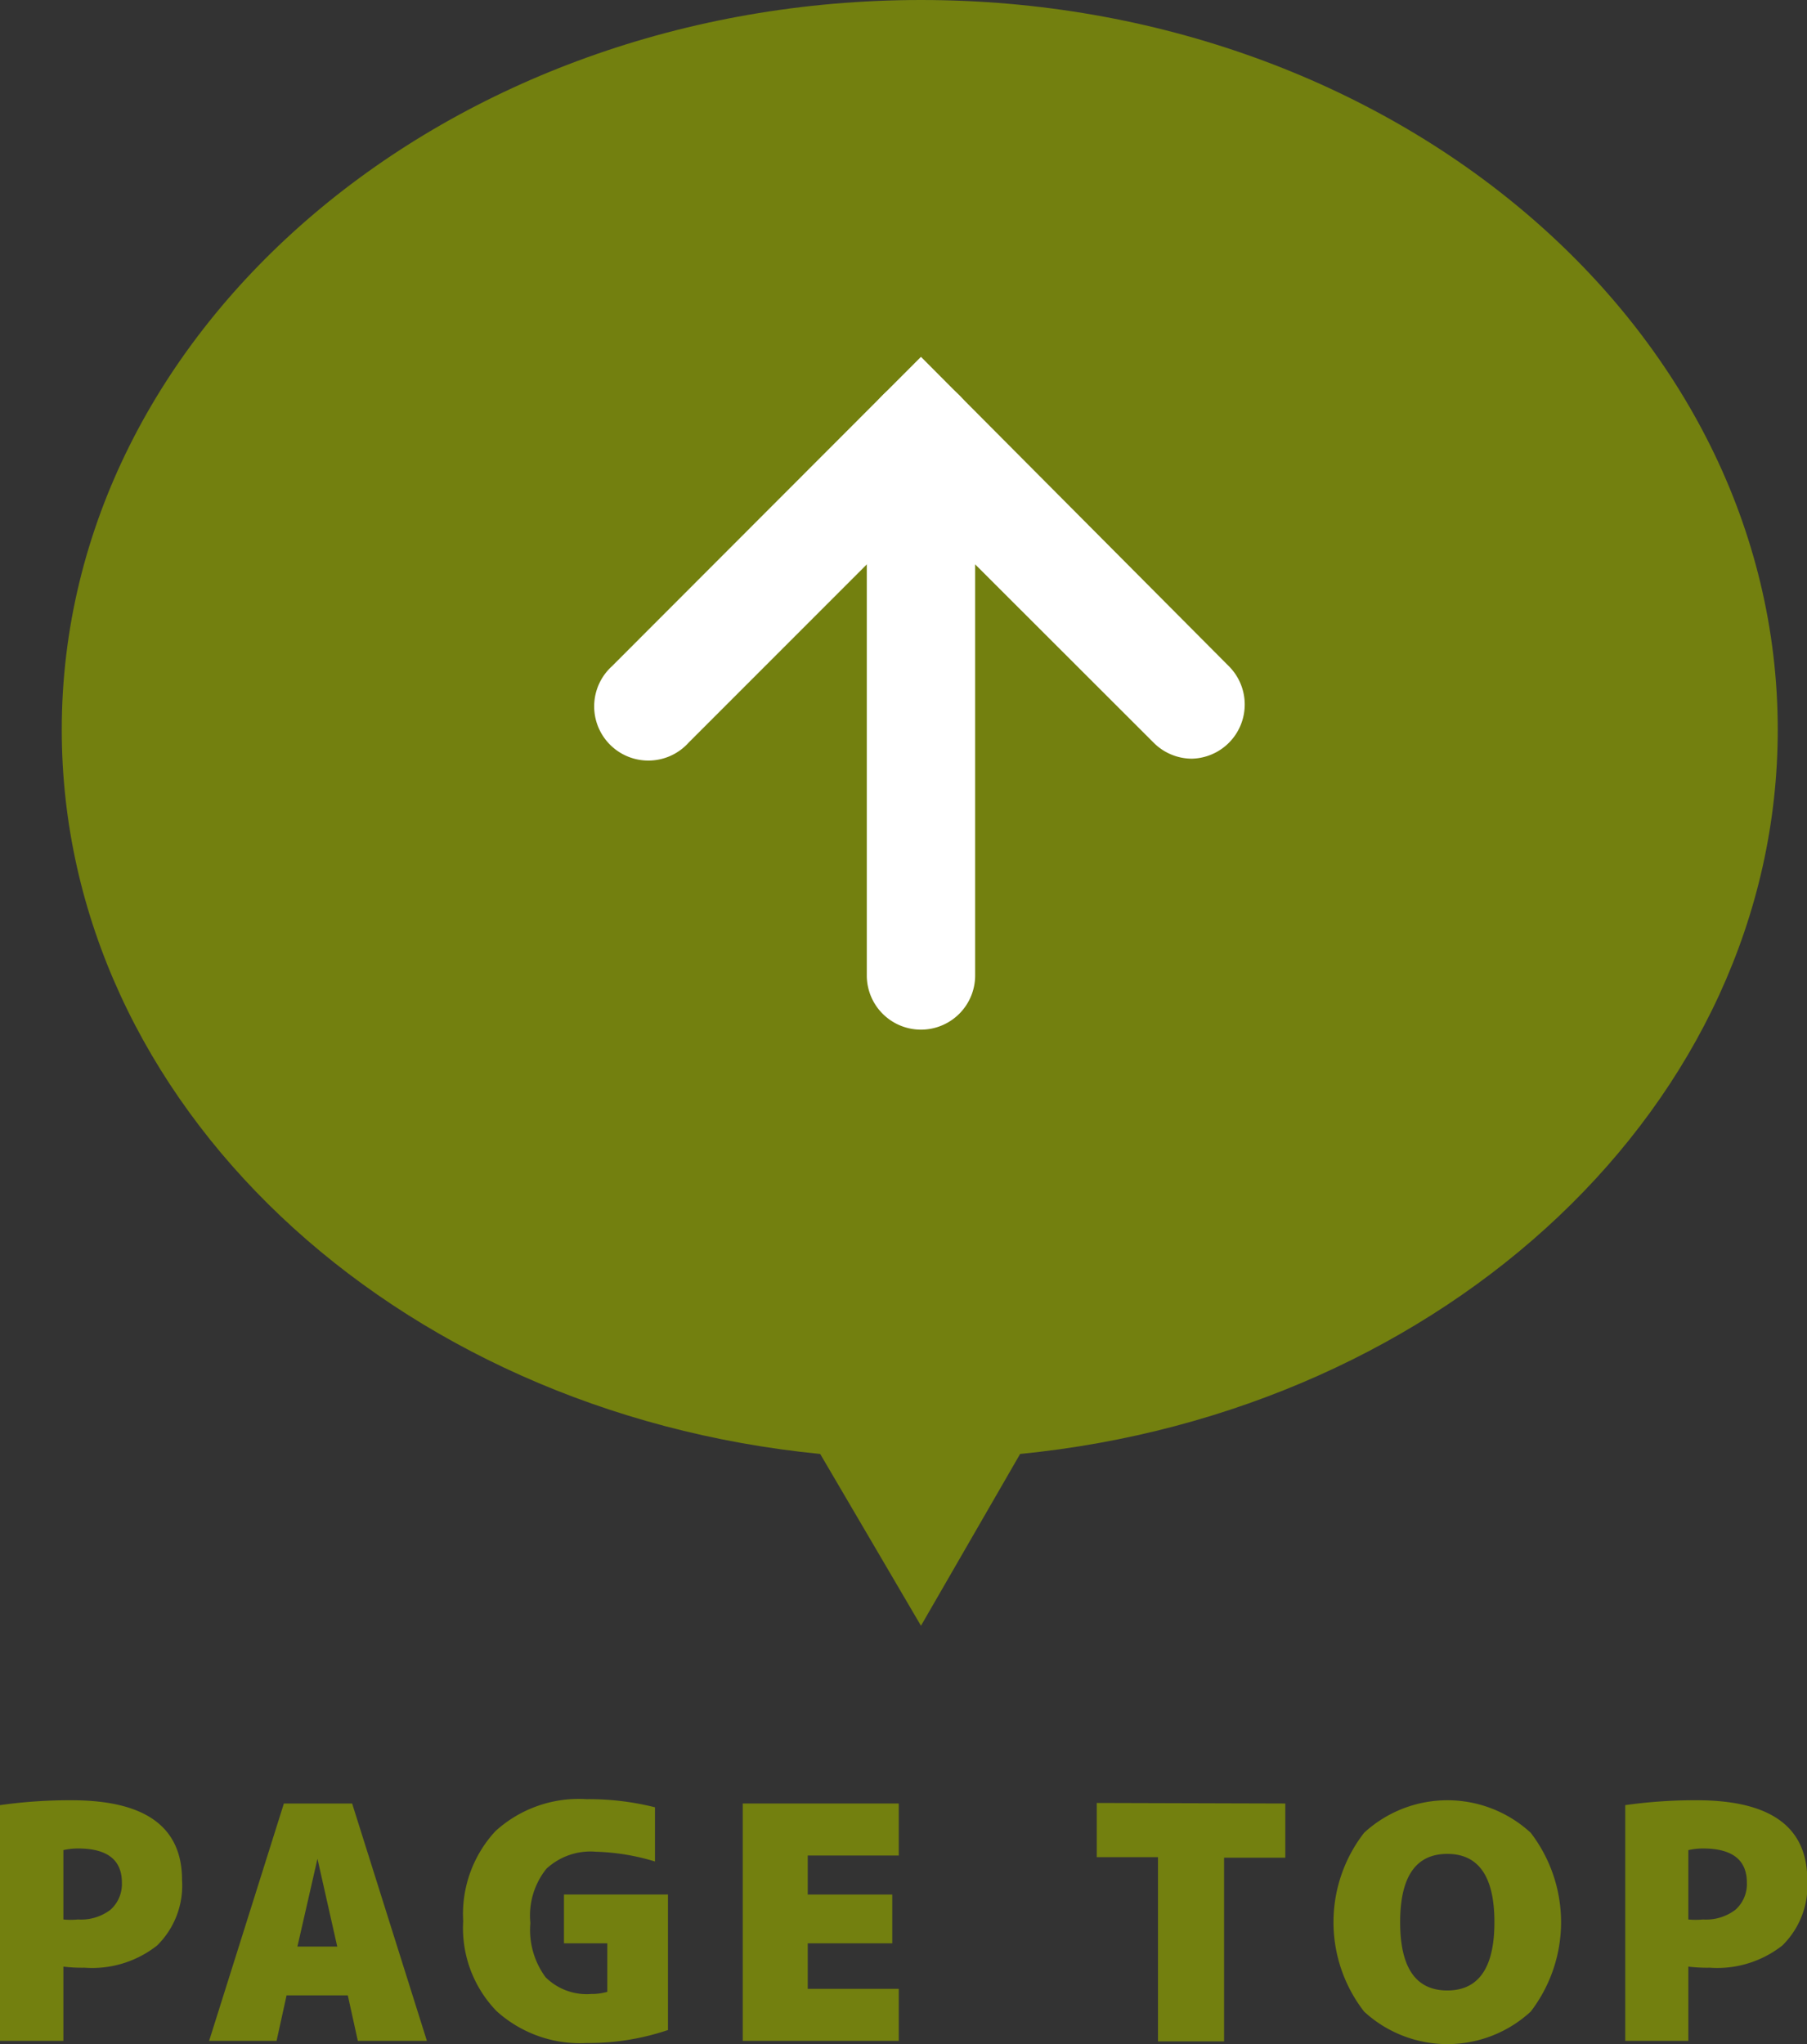
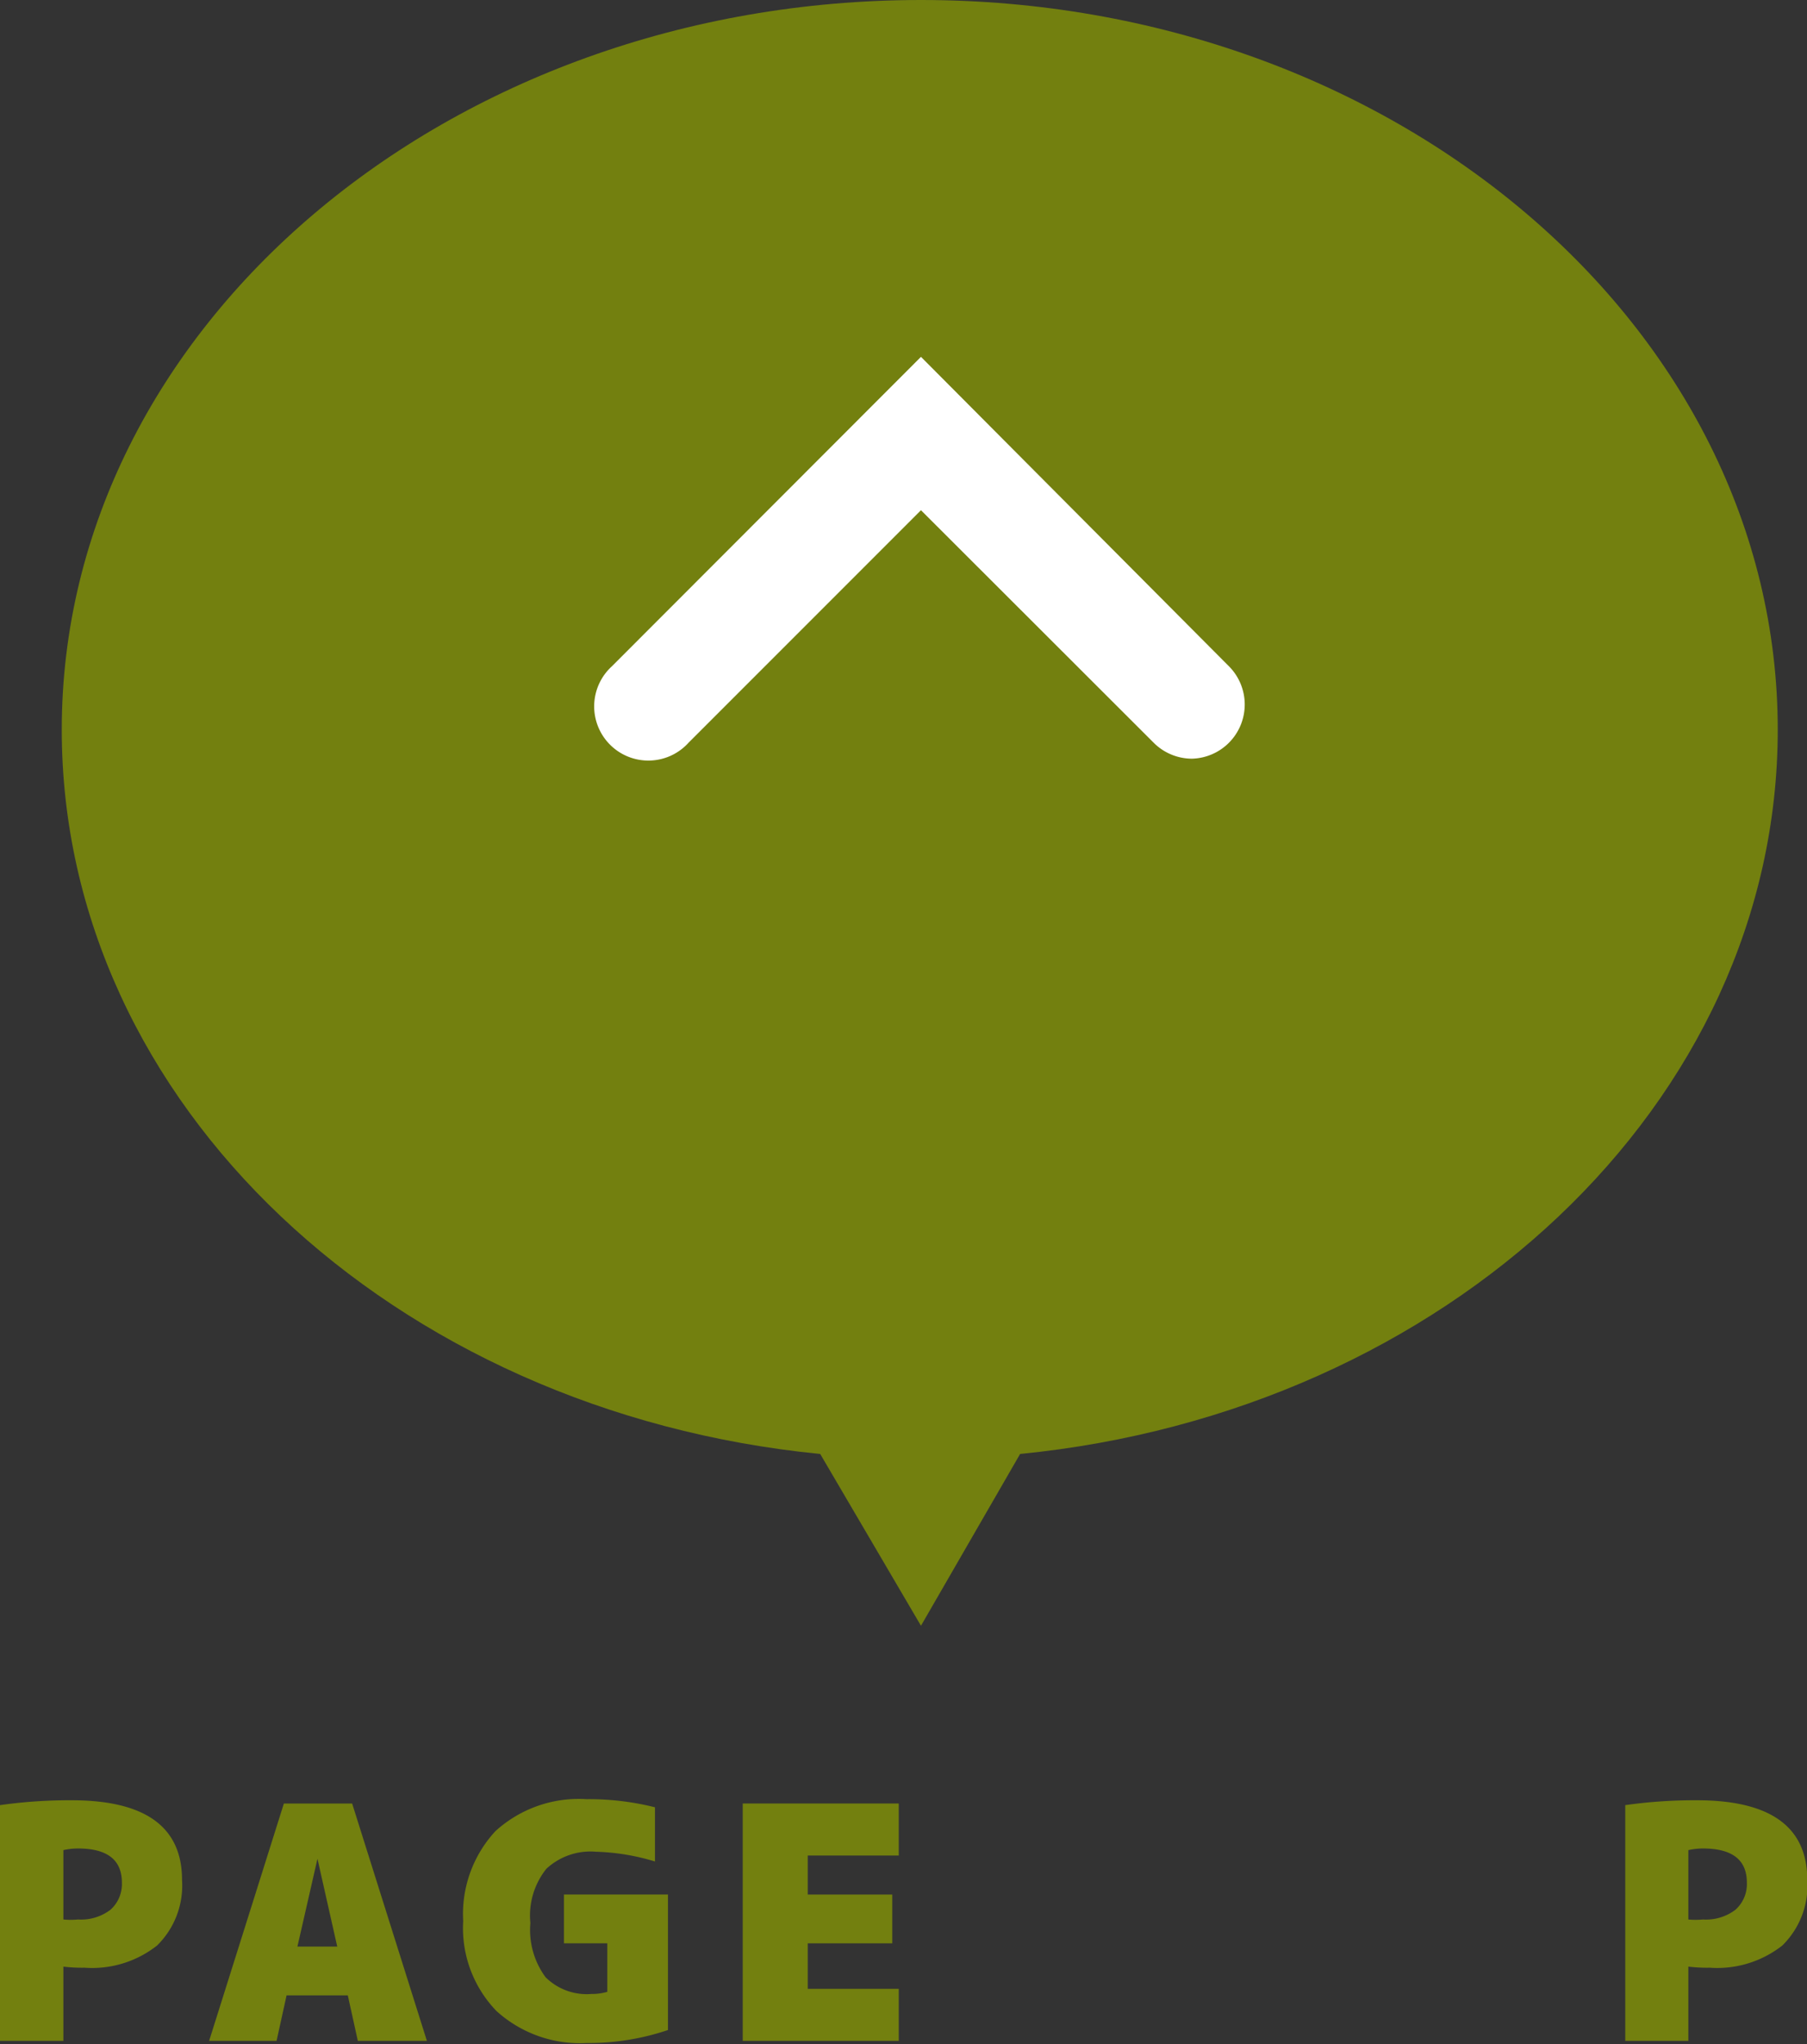
<svg xmlns="http://www.w3.org/2000/svg" width="66.71" height="75.44" viewBox="0 0 66.71 75.44">
  <rect x="0" y="0" width="66.71" height="75.44" fill="#333333" stroke="none" />
  <defs>
    <style>
      .cls-1 {
        fill: #73800f;
      }

      .cls-2 {
        fill: #fff;
      }
    </style>
  </defs>
  <title>anchor</title>
  <g id="Contents">
    <g>
      <path class="cls-1" d="M65.63,26.93C65.63,12.05,51.44,0,34,0S2.28,12.05,2.28,26.93c0,13.81,12.24,25.18,28,26.73L34,60l3.66-6.34C53.38,52.11,65.63,40.74,65.63,26.93Z" />
      <g>
        <path class="cls-2" d="M44,28a2,2,0,0,1-1.41-.59L34,18.83l-8.58,8.58a2,2,0,1,1-2.83-2.82L34,13.17,45.37,24.59A2,2,0,0,1,44,28Z" />
-         <path class="cls-2" d="M34,38a2,2,0,0,1-2-2V16a2,2,0,1,1,4,0V36A2,2,0,0,1,34,38Z" />
      </g>
      <g>
        <path class="cls-1" d="M2.34,72.58v2.74H0v-8.7a18.26,18.26,0,0,1,2.64-.18q4.08,0,4.08,2.94A3.1,3.1,0,0,1,5.8,71.8a3.87,3.87,0,0,1-2.68.82A5.75,5.75,0,0,1,2.34,72.58Zm0-1.74a2.83,2.83,0,0,0,.54,0,1.79,1.79,0,0,0,1.2-.36,1.27,1.27,0,0,0,.42-1q0-1.26-1.62-1.26a2.48,2.48,0,0,0-.54.06Z" />
        <path class="cls-1" d="M10.58,73.64l-.37,1.68H7.72l2.76-8.76H13l2.76,8.76H13.21l-.37-1.68Zm.4-1.8h1.47l-.73-3.24h0Z" />
        <path class="cls-1" d="M22,68.34a2.39,2.39,0,0,0-1.83.63,2.76,2.76,0,0,0-.59,2,2.94,2.94,0,0,0,.56,2,2.15,2.15,0,0,0,1.68.62,2.06,2.06,0,0,0,.6-.08V71.72H20.82v-1.8h3.84v5a9.16,9.16,0,0,1-3,.48,4.59,4.59,0,0,1-3.33-1.18,4.4,4.4,0,0,1-1.23-3.32,4.5,4.5,0,0,1,1.19-3.32,4.57,4.57,0,0,1,3.37-1.18,10,10,0,0,1,2.52.3v2A8.22,8.22,0,0,0,22,68.34Z" />
        <path class="cls-1" d="M32.94,69.92v1.8H29.82V73.4h3.36v1.92H27.42V66.56h5.76v1.92H29.82v1.44Z" />
-         <path class="cls-1" d="M47.45,66.56v2H45.19v6.78H42.75V68.54H40.49v-2Z" />
-         <path class="cls-1" d="M50.36,67.64a4.54,4.54,0,0,1,6.15,0,5.42,5.42,0,0,1,0,6.6,4.54,4.54,0,0,1-6.15,0,5.38,5.38,0,0,1,0-6.6Zm1.33,3.3q0,2.52,1.74,2.52t1.74-2.52q0-2.52-1.74-2.52T51.69,70.94Z" />
        <path class="cls-1" d="M62.33,72.58v2.74H60v-8.7a18.26,18.26,0,0,1,2.64-.18q4.08,0,4.08,2.94a3.1,3.1,0,0,1-.92,2.42,3.89,3.89,0,0,1-2.68.82A5.75,5.75,0,0,1,62.33,72.58Zm0-1.74a2.83,2.83,0,0,0,.54,0,1.79,1.79,0,0,0,1.2-.36,1.27,1.27,0,0,0,.42-1q0-1.26-1.62-1.26a2.48,2.48,0,0,0-.54.06Z" />
      </g>
    </g>
  </g>
</svg>